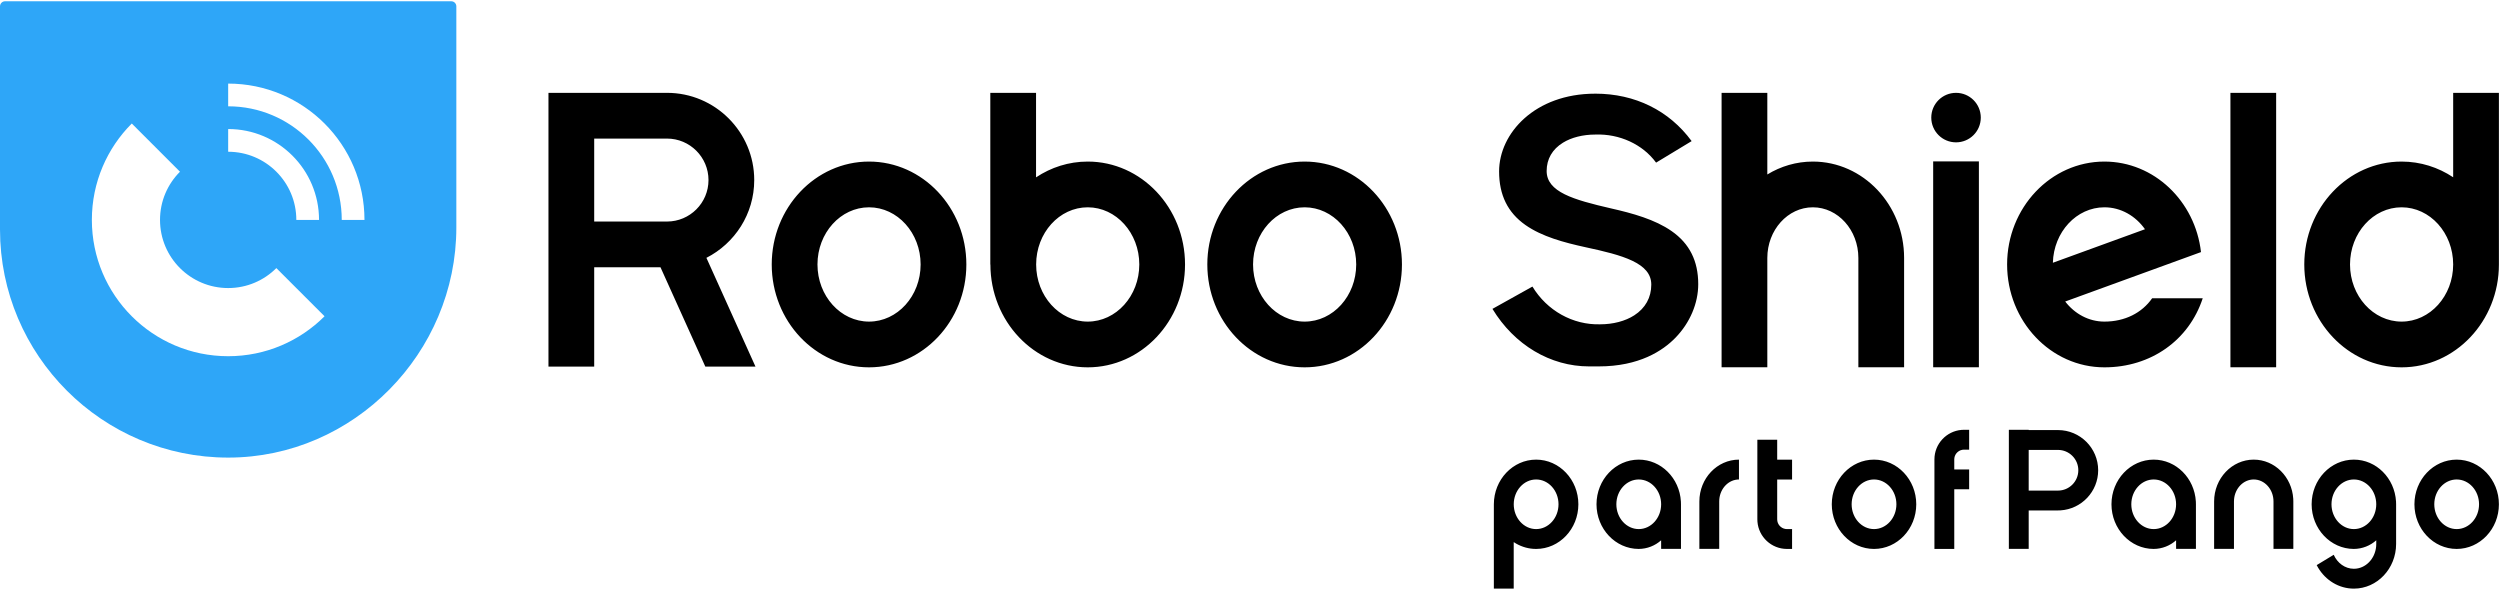
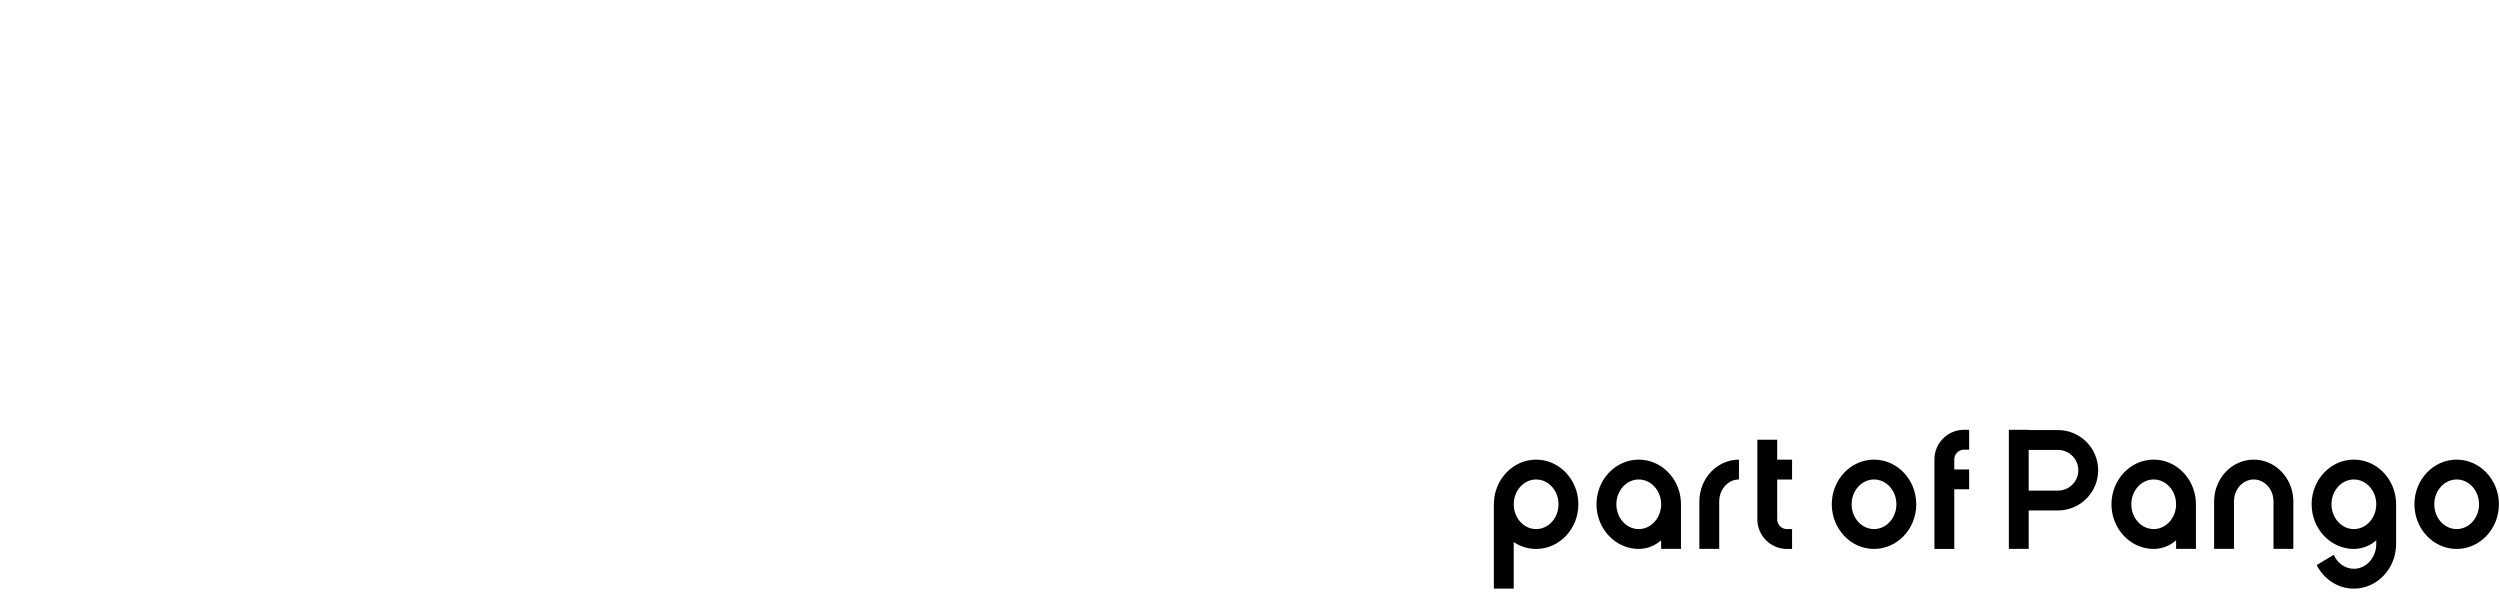
<svg xmlns="http://www.w3.org/2000/svg" width="153px" height="37px" viewBox="0 0 153 37">
  <title>4856D133-B4FD-4908-B8E9-C9C7F650164E</title>
  <desc>Created with sketchtool.</desc>
  <g id="Design" stroke="none" stroke-width="1" fill="none" fill-rule="evenodd">
    <g id="Robo-Shield-HP" transform="translate(-644, -91)">
      <g id="header" transform="translate(0, 56)">
        <g id="rs-logo" transform="translate(644, 35)">
          <path d="M144.057,28.129 C145.428,28.129 146.552,29.262 146.637,30.689 L146.642,30.862 L146.642,33.291 C146.642,34.798 145.482,36.024 144.057,36.024 C143.136,36.024 142.325,35.511 141.868,34.742 L141.781,34.585 L142.824,33.953 C143.047,34.459 143.516,34.809 144.057,34.809 C144.768,34.809 145.354,34.206 145.421,33.437 L145.427,33.291 L145.427,33.066 C145.061,33.392 144.58,33.592 144.051,33.595 C142.629,33.591 141.472,32.367 141.472,30.862 C141.472,29.355 142.632,28.129 144.057,28.129 Z M94.011,28.129 C95.437,28.129 96.596,29.355 96.596,30.862 C96.596,32.369 95.437,33.595 94.011,33.595 C93.57,33.595 93.155,33.477 92.791,33.27 L92.639,33.176 L92.639,36.021 L91.424,36.021 L91.424,30.862 C91.426,29.355 92.586,28.129 94.011,28.129 Z M100.291,28.129 C101.662,28.129 102.787,29.262 102.871,30.689 L102.876,30.862 L102.876,33.592 L101.662,33.592 L101.661,33.066 C101.296,33.392 100.814,33.592 100.286,33.595 C98.863,33.591 97.706,32.367 97.706,30.862 C97.706,29.355 98.866,28.129 100.291,28.129 Z M108.764,26.911 L108.764,28.131 L109.675,28.131 L109.675,29.346 L108.764,29.346 L108.764,31.783 C108.764,32.079 108.981,32.326 109.265,32.372 L109.362,32.38 L109.675,32.38 L109.675,33.595 L109.362,33.595 C108.412,33.595 107.631,32.861 107.556,31.931 L107.55,31.783 L107.55,26.911 L108.764,26.911 Z M150.348,28.129 C151.773,28.129 152.933,29.355 152.933,30.862 C152.933,32.369 151.773,33.595 150.348,33.595 C148.923,33.595 147.763,32.369 147.763,30.862 C147.763,29.355 148.923,28.129 150.348,28.129 Z M131.806,28.129 C133.177,28.129 134.302,29.262 134.386,30.689 L134.391,30.862 L134.391,33.592 L133.177,33.592 L133.177,33.066 C132.811,33.393 132.33,33.592 131.801,33.595 C130.378,33.592 129.222,32.367 129.222,30.862 C129.222,29.355 130.381,28.129 131.806,28.129 Z M114.69,28.129 C116.115,28.129 117.275,29.355 117.275,30.862 C117.275,32.369 116.115,33.595 114.69,33.595 C113.264,33.595 112.105,32.369 112.105,30.862 C112.105,29.355 113.264,28.129 114.69,28.129 Z M120.512,26.303 L120.512,27.518 L120.199,27.518 C119.902,27.518 119.656,27.735 119.609,28.018 L119.601,28.115 L119.601,28.73 L120.512,28.73 L120.512,29.945 L119.601,29.945 L119.601,33.595 L118.387,33.595 L118.387,28.115 C118.387,27.166 119.12,26.385 120.05,26.309 L120.199,26.303 L120.512,26.303 Z M106.425,28.129 L106.425,29.344 C105.8,29.344 105.284,29.874 105.222,30.552 L105.216,30.689 L105.216,33.592 L104.001,33.592 L104.001,30.689 C104.001,29.277 105.089,28.129 106.425,28.129 Z M137.928,28.129 C139.212,28.129 140.265,29.187 140.347,30.521 L140.352,30.689 L140.352,33.592 L139.138,33.592 L139.138,30.689 C139.138,29.947 138.595,29.344 137.928,29.344 C137.303,29.344 136.787,29.874 136.725,30.552 L136.719,30.689 L136.719,33.592 L135.504,33.592 L135.504,30.689 C135.504,29.277 136.592,28.129 137.928,28.129 Z M124.156,26.303 L124.156,26.32 L125.948,26.32 C127.305,26.32 128.408,27.423 128.408,28.779 C128.408,30.082 127.391,31.151 126.11,31.234 L125.948,31.239 L124.156,31.239 L124.156,33.592 L122.942,33.592 L122.942,26.303 L124.156,26.303 Z M100.291,29.344 C99.536,29.344 98.921,30.025 98.921,30.862 C98.921,31.699 99.536,32.38 100.291,32.38 C101.047,32.38 101.662,31.699 101.662,30.862 C101.662,30.025 101.047,29.344 100.291,29.344 Z M94.011,29.344 C93.256,29.344 92.641,30.025 92.641,30.862 C92.641,31.699 93.256,32.38 94.011,32.38 C94.767,32.38 95.381,31.699 95.381,30.862 C95.381,30.025 94.767,29.344 94.011,29.344 Z M144.057,29.344 C143.302,29.344 142.687,30.025 142.687,30.862 C142.687,31.699 143.302,32.38 144.057,32.38 C144.813,32.38 145.427,31.699 145.427,30.862 C145.427,30.025 144.813,29.344 144.057,29.344 Z M150.348,29.344 C149.593,29.344 148.978,30.025 148.978,30.862 C148.978,31.699 149.593,32.38 150.348,32.38 C151.104,32.38 151.718,31.699 151.718,30.862 C151.718,30.025 151.104,29.344 150.348,29.344 Z M131.806,29.344 C131.051,29.344 130.436,30.025 130.436,30.862 C130.436,31.699 131.051,32.38 131.806,32.38 C132.562,32.38 133.177,31.699 133.177,30.862 C133.177,30.025 132.562,29.344 131.806,29.344 Z M114.69,29.344 C113.934,29.344 113.32,30.025 113.32,30.862 C113.32,31.699 113.934,32.38 114.69,32.38 C115.445,32.38 116.06,31.699 116.06,30.862 C116.06,30.025 115.445,29.344 114.69,29.344 Z M125.948,27.535 L124.156,27.535 L124.156,30.024 L125.948,30.024 C126.635,30.024 127.193,29.466 127.193,28.779 C127.193,28.093 126.635,27.535 125.948,27.535 Z" id="Shape" fill="#000000" />
-           <path d="M36.365,8.481 L40.821,8.481 C42.221,8.481 43.36,9.62 43.36,11.02 C43.36,12.42 42.221,13.558 40.821,13.558 L36.365,13.558 L36.365,8.481 Z M43.166,22.437 L46.236,22.437 L43.232,15.78 C44.967,14.897 46.159,13.096 46.159,11.02 C46.159,8.076 43.765,5.682 40.821,5.682 L36.365,5.682 L35.242,5.682 L33.566,5.682 L33.566,22.437 L36.365,22.437 L36.365,16.357 L40.422,16.357 L43.166,22.437 Z M103.932,17.391 C103.932,18.56 103.426,19.754 102.543,20.664 C101.765,21.467 100.317,22.424 97.84,22.424 L97.252,22.424 C94.882,22.424 92.677,21.11 91.338,18.903 L93.785,17.538 C94.676,19.011 96.257,19.894 97.926,19.848 C98.724,19.848 99.467,19.652 100.017,19.298 C100.698,18.858 101.059,18.208 101.059,17.416 C101.059,16.095 99.311,15.617 97.026,15.128 C95.716,14.842 94.365,14.479 93.356,13.77 C92.272,13.008 91.745,11.935 91.745,10.491 C91.745,8.152 93.942,5.733 97.62,5.733 L97.634,5.732 C100.064,5.732 102.153,6.763 103.528,8.636 L101.353,9.953 C100.535,8.835 99.115,8.178 97.628,8.235 C96.875,8.235 96.174,8.412 95.655,8.732 C95.001,9.135 94.655,9.734 94.655,10.465 C94.655,11.747 96.286,12.222 98.59,12.753 C99.915,13.053 101.282,13.43 102.304,14.144 C103.4,14.909 103.932,15.971 103.932,17.391 L103.932,17.391 Z M79.844,19.682 C78.103,19.682 76.687,18.113 76.687,16.185 C76.687,14.256 78.103,12.687 79.844,12.687 C81.584,12.687 83,14.256 83,16.185 C83,18.113 81.584,19.682 79.844,19.682 L79.844,19.682 Z M79.844,9.888 C76.56,9.888 73.888,12.713 73.888,16.185 C73.888,19.657 76.56,22.481 79.844,22.481 C83.128,22.481 85.799,19.657 85.799,16.185 C85.799,12.713 83.128,9.888 79.844,9.888 L79.844,9.888 Z M128.79,12.687 C129.797,12.687 130.695,13.213 131.273,14.029 L125.636,16.081 C125.686,14.2 127.081,12.687 128.79,12.687 L128.79,12.687 Z M131.712,18.253 C131.087,19.15 130.044,19.682 128.79,19.682 C127.831,19.682 126.97,19.205 126.391,18.453 L134.701,15.428 C134.347,12.312 131.832,9.888 128.79,9.888 C125.507,9.888 122.835,12.713 122.835,16.185 C122.835,19.657 125.507,22.481 128.79,22.481 C131.646,22.481 133.969,20.814 134.807,18.253 L131.712,18.253 Z M136.502,22.475 L139.3,22.475 L139.3,5.682 L136.502,5.682 L136.502,22.475 Z M116.531,15.787 L116.531,22.475 L113.732,22.475 L113.732,15.787 C113.732,14.078 112.483,12.687 110.946,12.687 C109.41,12.687 108.16,14.078 108.16,15.787 L108.16,19.008 L108.16,22.475 L105.361,22.475 L105.361,19.008 L105.361,15.787 L105.361,5.682 L108.16,5.682 L108.16,10.678 C108.981,10.177 109.932,9.888 110.946,9.888 C114.026,9.888 116.531,12.534 116.531,15.787 L116.531,15.787 Z M118.31,22.475 L121.108,22.475 L121.108,9.879 L118.31,9.879 L118.31,22.475 Z M121.224,7.197 C121.224,8.034 120.546,8.712 119.709,8.712 C118.872,8.712 118.194,8.034 118.194,7.197 C118.194,6.36 118.872,5.682 119.709,5.682 C120.546,5.682 121.224,6.36 121.224,7.197 L121.224,7.197 Z M66.569,19.682 C64.828,19.682 63.412,18.113 63.412,16.185 C63.412,14.256 64.828,12.687 66.569,12.687 C68.309,12.687 69.725,14.256 69.725,16.185 C69.725,18.113 68.309,19.682 66.569,19.682 L66.569,19.682 Z M66.569,9.888 C65.407,9.888 64.323,10.243 63.406,10.854 L63.406,5.682 L60.607,5.682 L60.607,16.185 L60.613,16.185 C60.613,19.657 63.285,22.481 66.569,22.481 C69.852,22.481 72.524,19.657 72.524,16.185 C72.524,12.713 69.852,9.888 66.569,9.888 L66.569,9.888 Z M146.978,19.682 C145.237,19.682 143.821,18.113 143.821,16.185 C143.821,14.256 145.237,12.687 146.978,12.687 C148.718,12.687 150.134,14.256 150.134,16.185 C150.134,18.113 148.718,19.682 146.978,19.682 L146.978,19.682 Z M150.134,5.682 L150.134,10.849 C149.218,10.241 148.137,9.888 146.978,9.888 C143.694,9.888 141.022,12.713 141.022,16.185 C141.022,19.657 143.694,22.481 146.978,22.481 C150.261,22.481 152.933,19.657 152.933,16.185 L152.933,5.682 L150.134,5.682 Z M53.185,19.682 C51.445,19.682 50.029,18.113 50.029,16.185 C50.029,14.256 51.445,12.687 53.185,12.687 C54.926,12.687 56.342,14.256 56.342,16.185 C56.342,18.113 54.926,19.682 53.185,19.682 L53.185,19.682 Z M53.185,9.888 C49.901,9.888 47.23,12.713 47.23,16.185 C47.23,19.657 49.901,22.481 53.185,22.481 C56.469,22.481 59.141,19.657 59.141,16.185 C59.141,12.713 56.469,9.888 53.185,9.888 L53.185,9.888 Z" id="Fill-24" fill="#000000" />
-           <path d="M20.915,13.458 C20.915,9.619 17.803,6.506 13.964,6.506 L13.964,5.116 C18.571,5.116 22.306,8.851 22.306,13.458 L20.915,13.458 Z M13.964,21.8 C9.357,21.8 5.622,18.065 5.622,13.458 C5.622,11.154 6.556,9.069 8.065,7.559 L11.015,10.509 C10.26,11.263 9.793,12.306 9.793,13.458 C9.793,15.761 11.66,17.629 13.964,17.629 C15.116,17.629 16.158,17.162 16.913,16.407 L19.862,19.356 C18.353,20.866 16.267,21.8 13.964,21.8 L13.964,21.8 Z M13.964,7.897 C17.035,7.897 19.525,10.386 19.525,13.458 L18.135,13.458 C18.135,11.154 16.267,9.287 13.964,9.287 L13.964,7.897 Z M27.617,0.078 L0.31,0.078 C0.139,0.078 -1.55487805e-05,0.217 -1.55487805e-05,0.388 L-1.55487805e-05,14.042 C-1.55487805e-05,21.743 6.268,28.009 13.971,28.005 C21.648,28.001 27.928,21.597 27.928,13.921 L27.928,0.388 C27.928,0.217 27.789,0.078 27.617,0.078 L27.617,0.078 Z" id="Fill-26" fill="#2EA6F8" />
        </g>
      </g>
    </g>
  </g>
</svg>